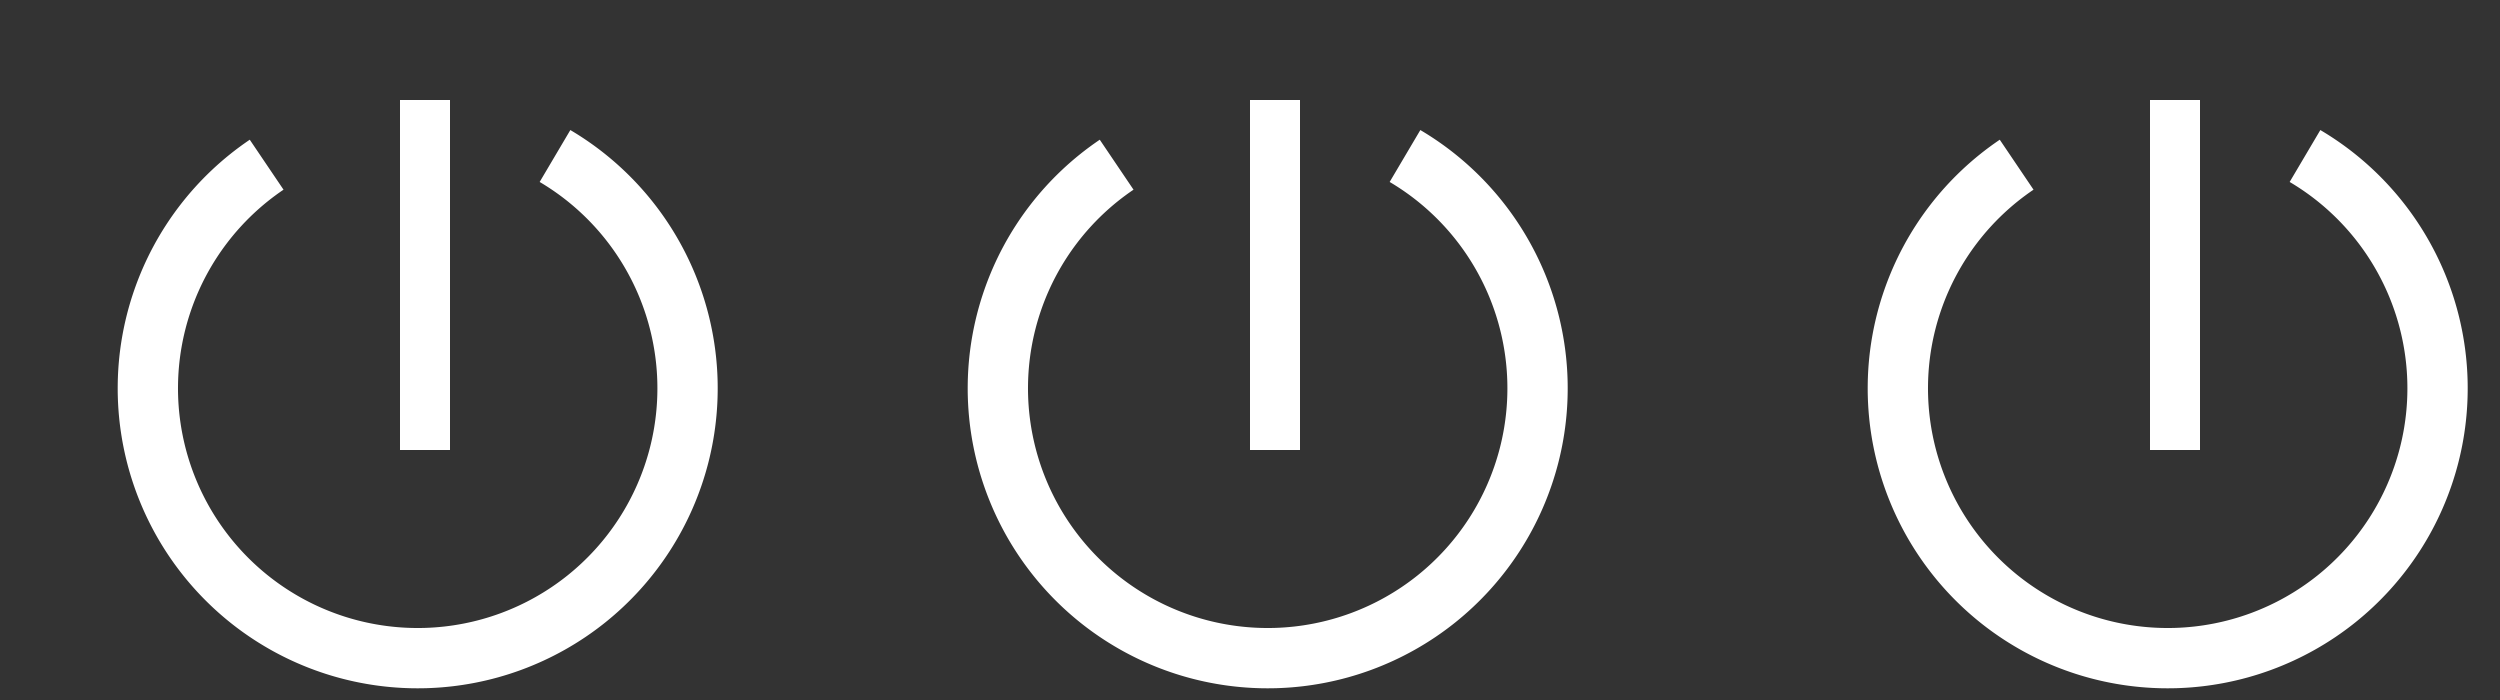
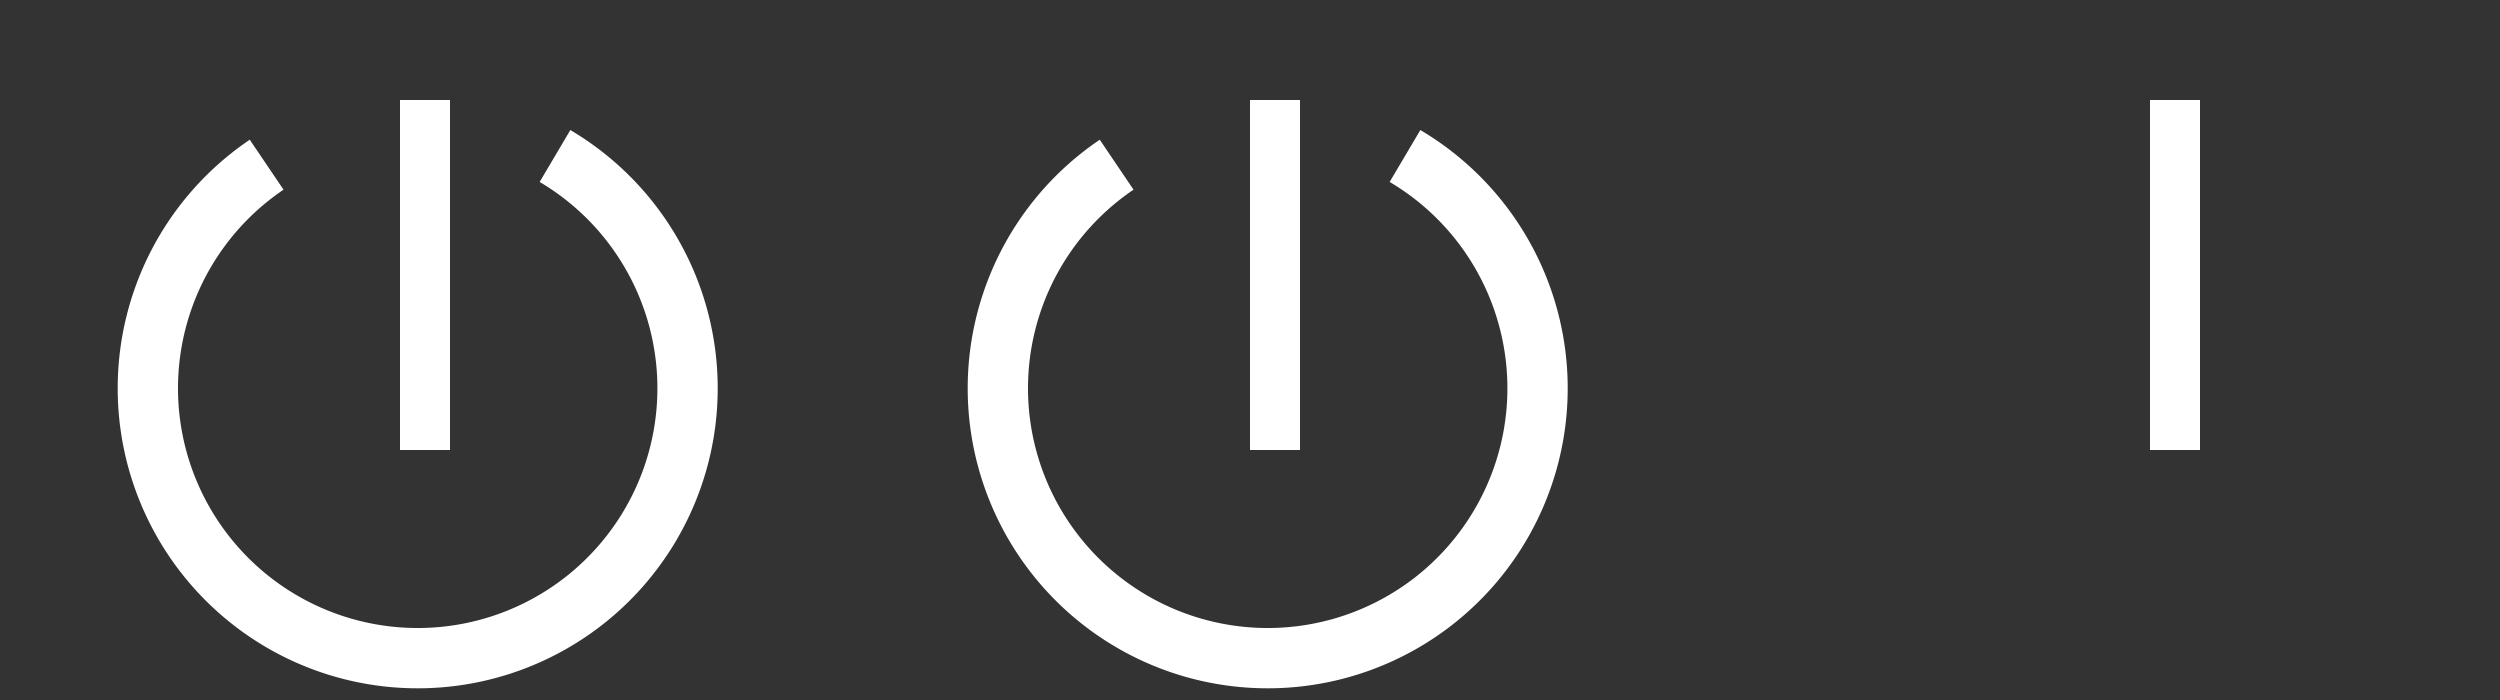
<svg xmlns="http://www.w3.org/2000/svg" width="50" height="14" fill="none">
  <rect width="100%" height="100%" fill="#333333" stroke="none" />
  <path d="M11.1 3.12a5.397 5.397 0 11-5.767.174" stroke="#fff" stroke-width="1.206" />
  <path fill="#fff" d="M8 2h1v7H8z" />
  <path d="M28.1 3.12a5.397 5.397 0 11-5.767.174" stroke="#fff" stroke-width="1.206" />
  <path fill="#fff" d="M25 2h1v7h-1z" />
-   <path d="M46.1 3.12a5.397 5.397 0 11-5.767.174" stroke="#fff" stroke-width="1.206" />
  <path fill="#fff" d="M43 2h1v7h-1z" />
</svg>